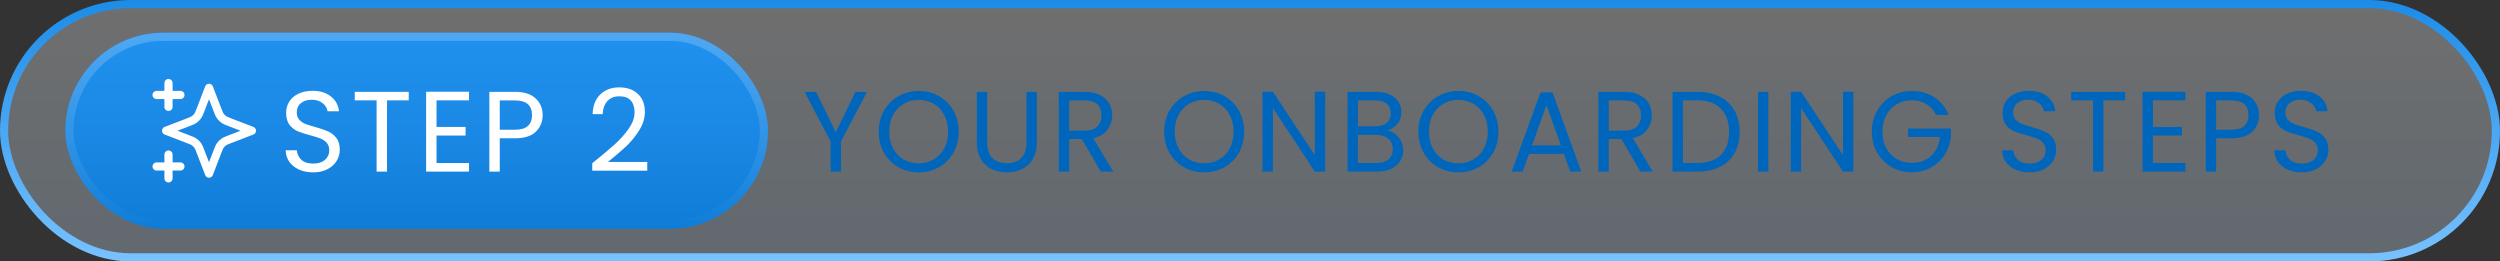
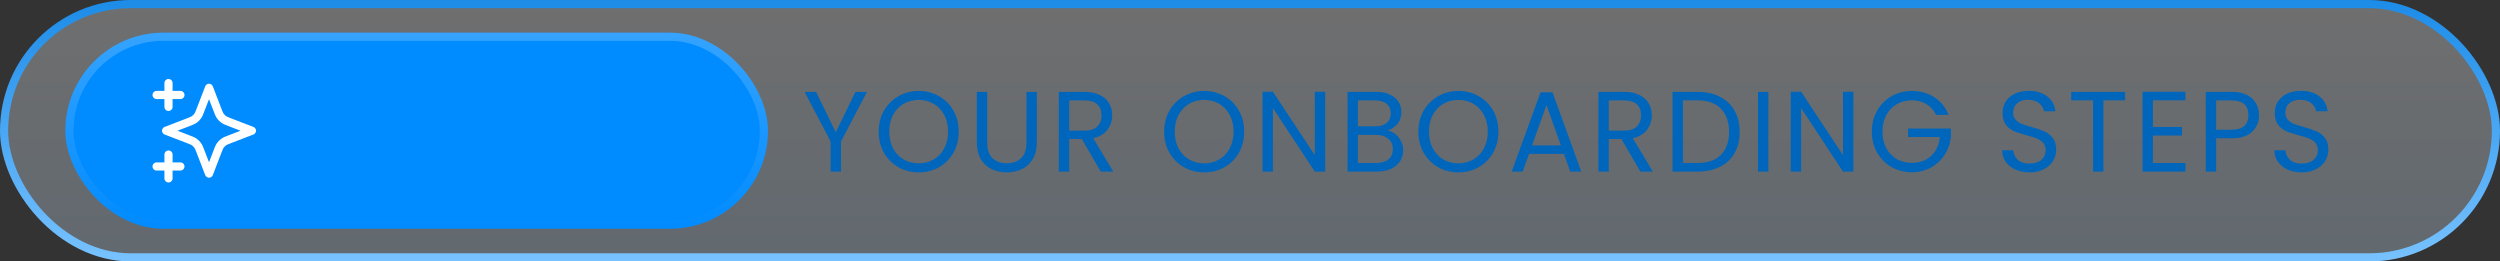
<svg xmlns="http://www.w3.org/2000/svg" width="306" height="32" viewBox="0 0 306 32" fill="none">
  <rect x="0" y="0" width="306" height="32" fill="#333333" stroke="none" />
  <rect x="0.5" y="0.5" width="305" height="31" rx="15.5" fill="url(#paint0_linear_1254_1553)" fill-opacity="0.16" />
  <rect x="0.5" y="0.5" width="305" height="31" rx="15.5" fill="url(#paint1_linear_1254_1553)" fill-opacity="0.16" />
  <rect x="0.5" y="0.5" width="305" height="31" rx="15.5" stroke="url(#paint2_linear_1254_1553)" />
  <rect x="8" y="4" width="86" height="24" rx="12" fill="#008BFF" />
-   <rect x="8" y="4" width="86" height="24" rx="12" fill="url(#paint3_linear_1254_1553)" fill-opacity="0.5" />
  <rect x="8.5" y="4.5" width="85" height="23" rx="11.5" stroke="url(#paint4_linear_1254_1553)" stroke-opacity="0.21" />
  <g clip-path="url(#clip0_1254_1553)">
    <path d="M20.625 21.833V18.917M20.625 13.083V10.167M19.167 11.625H22.084M19.167 20.375H22.084M25.584 10.75L24.572 13.38C24.407 13.808 24.325 14.022 24.197 14.202C24.084 14.361 23.945 14.5 23.785 14.614C23.605 14.742 23.392 14.824 22.964 14.989L20.334 16L22.964 17.012C23.392 17.176 23.605 17.258 23.785 17.386C23.945 17.5 24.084 17.639 24.197 17.798C24.325 17.978 24.407 18.192 24.572 18.62L25.584 21.25L26.595 18.62C26.76 18.192 26.842 17.978 26.97 17.798C27.083 17.639 27.223 17.5 27.382 17.386C27.562 17.258 27.776 17.176 28.203 17.012L30.834 16L28.203 14.989C27.776 14.824 27.562 14.742 27.382 14.614C27.223 14.5 27.083 14.361 26.97 14.202C26.842 14.022 26.76 13.808 26.595 13.38L25.584 10.75Z" stroke="white" stroke-linecap="round" stroke-linejoin="round" />
  </g>
-   <path d="M38.341 21.098C37.697 21.098 37.119 20.986 36.605 20.762C36.101 20.529 35.705 20.211 35.415 19.81C35.126 19.399 34.977 18.928 34.967 18.396H36.325C36.372 18.853 36.559 19.241 36.885 19.558C37.221 19.866 37.707 20.02 38.341 20.02C38.948 20.02 39.424 19.871 39.769 19.572C40.124 19.264 40.301 18.872 40.301 18.396C40.301 18.023 40.199 17.719 39.993 17.486C39.788 17.253 39.531 17.075 39.223 16.954C38.915 16.833 38.5 16.702 37.977 16.562C37.333 16.394 36.815 16.226 36.423 16.058C36.041 15.89 35.709 15.629 35.429 15.274C35.159 14.91 35.023 14.425 35.023 13.818C35.023 13.286 35.159 12.815 35.429 12.404C35.7 11.993 36.078 11.676 36.563 11.452C37.058 11.228 37.623 11.116 38.257 11.116C39.172 11.116 39.919 11.345 40.497 11.802C41.085 12.259 41.417 12.866 41.491 13.622H40.091C40.045 13.249 39.849 12.922 39.503 12.642C39.158 12.353 38.701 12.208 38.131 12.208C37.599 12.208 37.165 12.348 36.829 12.628C36.493 12.899 36.325 13.281 36.325 13.776C36.325 14.131 36.423 14.42 36.619 14.644C36.825 14.868 37.072 15.041 37.361 15.162C37.66 15.274 38.075 15.405 38.607 15.554C39.251 15.731 39.769 15.909 40.161 16.086C40.553 16.254 40.889 16.52 41.169 16.884C41.449 17.239 41.589 17.724 41.589 18.34C41.589 18.816 41.463 19.264 41.211 19.684C40.959 20.104 40.586 20.445 40.091 20.706C39.597 20.967 39.013 21.098 38.341 21.098ZM50.03 11.242V12.278H47.37V21H46.096V12.278H43.422V11.242H50.03ZM53.432 12.278V15.54H56.988V16.59H53.432V19.95H57.408V21H52.158V11.228H57.408V12.278H53.432ZM66.42 14.098C66.42 14.91 66.14 15.587 65.58 16.128C65.029 16.66 64.185 16.926 63.046 16.926H61.17V21H59.896V11.242H63.046C64.147 11.242 64.983 11.508 65.552 12.04C66.131 12.572 66.42 13.258 66.42 14.098ZM63.046 15.876C63.755 15.876 64.278 15.722 64.614 15.414C64.95 15.106 65.118 14.667 65.118 14.098C65.118 12.894 64.427 12.292 63.046 12.292H61.17V15.876H63.046ZM72.492 19.978C73.677 19.026 74.606 18.247 75.278 17.64C75.95 17.024 76.515 16.385 76.972 15.722C77.439 15.05 77.672 14.392 77.672 13.748C77.672 13.141 77.523 12.665 77.224 12.32C76.935 11.965 76.463 11.788 75.81 11.788C75.175 11.788 74.681 11.989 74.326 12.39C73.981 12.782 73.794 13.309 73.766 13.972H72.534C72.571 12.927 72.889 12.119 73.486 11.55C74.083 10.981 74.853 10.696 75.796 10.696C76.757 10.696 77.518 10.962 78.078 11.494C78.647 12.026 78.932 12.759 78.932 13.692C78.932 14.467 78.699 15.223 78.232 15.96C77.775 16.688 77.252 17.332 76.664 17.892C76.076 18.443 75.325 19.087 74.41 19.824H79.226V20.888H72.492V19.978Z" fill="white" />
  <path d="M106.12 11.242L102.942 17.318V21H101.668V17.318L98.476 11.242H99.89L102.298 16.184L104.706 11.242H106.12ZM112.447 21.098C111.542 21.098 110.716 20.888 109.969 20.468C109.223 20.039 108.63 19.446 108.191 18.69C107.762 17.925 107.547 17.066 107.547 16.114C107.547 15.162 107.762 14.308 108.191 13.552C108.63 12.787 109.223 12.194 109.969 11.774C110.716 11.345 111.542 11.13 112.447 11.13C113.362 11.13 114.193 11.345 114.939 11.774C115.686 12.194 116.274 12.782 116.703 13.538C117.133 14.294 117.347 15.153 117.347 16.114C117.347 17.075 117.133 17.934 116.703 18.69C116.274 19.446 115.686 20.039 114.939 20.468C114.193 20.888 113.362 21.098 112.447 21.098ZM112.447 19.992C113.129 19.992 113.74 19.833 114.281 19.516C114.832 19.199 115.261 18.746 115.569 18.158C115.887 17.57 116.045 16.889 116.045 16.114C116.045 15.33 115.887 14.649 115.569 14.07C115.261 13.482 114.837 13.029 114.295 12.712C113.754 12.395 113.138 12.236 112.447 12.236C111.757 12.236 111.141 12.395 110.599 12.712C110.058 13.029 109.629 13.482 109.311 14.07C109.003 14.649 108.849 15.33 108.849 16.114C108.849 16.889 109.003 17.57 109.311 18.158C109.629 18.746 110.058 19.199 110.599 19.516C111.15 19.833 111.766 19.992 112.447 19.992ZM120.835 11.242V17.416C120.835 18.284 121.045 18.928 121.465 19.348C121.895 19.768 122.487 19.978 123.243 19.978C123.99 19.978 124.573 19.768 124.993 19.348C125.423 18.928 125.637 18.284 125.637 17.416V11.242H126.911V17.402C126.911 18.214 126.748 18.9 126.421 19.46C126.095 20.011 125.651 20.421 125.091 20.692C124.541 20.963 123.92 21.098 123.229 21.098C122.539 21.098 121.913 20.963 121.353 20.692C120.803 20.421 120.364 20.011 120.037 19.46C119.72 18.9 119.561 18.214 119.561 17.402V11.242H120.835ZM134.734 21L132.41 17.01H130.87V21H129.596V11.242H132.746C133.484 11.242 134.104 11.368 134.608 11.62C135.122 11.872 135.504 12.213 135.756 12.642C136.008 13.071 136.134 13.561 136.134 14.112C136.134 14.784 135.938 15.377 135.546 15.89C135.164 16.403 134.585 16.744 133.81 16.912L136.26 21H134.734ZM130.87 15.988H132.746C133.437 15.988 133.955 15.82 134.3 15.484C134.646 15.139 134.818 14.681 134.818 14.112C134.818 13.533 134.646 13.085 134.3 12.768C133.964 12.451 133.446 12.292 132.746 12.292H130.87V15.988ZM147.39 21.098C146.485 21.098 145.659 20.888 144.912 20.468C144.166 20.039 143.573 19.446 143.134 18.69C142.705 17.925 142.49 17.066 142.49 16.114C142.49 15.162 142.705 14.308 143.134 13.552C143.573 12.787 144.166 12.194 144.912 11.774C145.659 11.345 146.485 11.13 147.39 11.13C148.305 11.13 149.136 11.345 149.882 11.774C150.629 12.194 151.217 12.782 151.646 13.538C152.076 14.294 152.29 15.153 152.29 16.114C152.29 17.075 152.076 17.934 151.646 18.69C151.217 19.446 150.629 20.039 149.882 20.468C149.136 20.888 148.305 21.098 147.39 21.098ZM147.39 19.992C148.072 19.992 148.683 19.833 149.224 19.516C149.775 19.199 150.204 18.746 150.512 18.158C150.83 17.57 150.988 16.889 150.988 16.114C150.988 15.33 150.83 14.649 150.512 14.07C150.204 13.482 149.78 13.029 149.238 12.712C148.697 12.395 148.081 12.236 147.39 12.236C146.7 12.236 146.084 12.395 145.542 12.712C145.001 13.029 144.572 13.482 144.254 14.07C143.946 14.649 143.792 15.33 143.792 16.114C143.792 16.889 143.946 17.57 144.254 18.158C144.572 18.746 145.001 19.199 145.542 19.516C146.093 19.833 146.709 19.992 147.39 19.992ZM162.204 21H160.93L155.806 13.23V21H154.532V11.228H155.806L160.93 18.984V11.228H162.204V21ZM169.822 15.974C170.177 16.03 170.499 16.175 170.788 16.408C171.087 16.641 171.32 16.931 171.488 17.276C171.665 17.621 171.754 17.99 171.754 18.382C171.754 18.877 171.628 19.325 171.376 19.726C171.124 20.118 170.755 20.431 170.27 20.664C169.794 20.888 169.229 21 168.576 21H164.936V11.242H168.436C169.099 11.242 169.663 11.354 170.13 11.578C170.597 11.793 170.947 12.087 171.18 12.46C171.413 12.833 171.53 13.253 171.53 13.72C171.53 14.299 171.371 14.779 171.054 15.162C170.746 15.535 170.335 15.806 169.822 15.974ZM166.21 15.456H168.352C168.949 15.456 169.411 15.316 169.738 15.036C170.065 14.756 170.228 14.369 170.228 13.874C170.228 13.379 170.065 12.992 169.738 12.712C169.411 12.432 168.94 12.292 168.324 12.292H166.21V15.456ZM168.464 19.95C169.099 19.95 169.593 19.801 169.948 19.502C170.303 19.203 170.48 18.788 170.48 18.256C170.48 17.715 170.293 17.29 169.92 16.982C169.547 16.665 169.047 16.506 168.422 16.506H166.21V19.95H168.464ZM178.506 21.098C177.601 21.098 176.775 20.888 176.028 20.468C175.281 20.039 174.689 19.446 174.25 18.69C173.821 17.925 173.606 17.066 173.606 16.114C173.606 15.162 173.821 14.308 174.25 13.552C174.689 12.787 175.281 12.194 176.028 11.774C176.775 11.345 177.601 11.13 178.506 11.13C179.421 11.13 180.251 11.345 180.998 11.774C181.745 12.194 182.333 12.782 182.762 13.538C183.191 14.294 183.406 15.153 183.406 16.114C183.406 17.075 183.191 17.934 182.762 18.69C182.333 19.446 181.745 20.039 180.998 20.468C180.251 20.888 179.421 21.098 178.506 21.098ZM178.506 19.992C179.187 19.992 179.799 19.833 180.34 19.516C180.891 19.199 181.32 18.746 181.628 18.158C181.945 17.57 182.104 16.889 182.104 16.114C182.104 15.33 181.945 14.649 181.628 14.07C181.32 13.482 180.895 13.029 180.354 12.712C179.813 12.395 179.197 12.236 178.506 12.236C177.815 12.236 177.199 12.395 176.658 12.712C176.117 13.029 175.687 13.482 175.37 14.07C175.062 14.649 174.908 15.33 174.908 16.114C174.908 16.889 175.062 17.57 175.37 18.158C175.687 18.746 176.117 19.199 176.658 19.516C177.209 19.833 177.825 19.992 178.506 19.992ZM191.416 18.83H187.16L186.376 21H185.032L188.56 11.298H190.03L193.544 21H192.2L191.416 18.83ZM191.052 17.794L189.288 12.866L187.524 17.794H191.052ZM200.779 21L198.455 17.01H196.915V21H195.641V11.242H198.791C199.529 11.242 200.149 11.368 200.653 11.62C201.167 11.872 201.549 12.213 201.801 12.642C202.053 13.071 202.179 13.561 202.179 14.112C202.179 14.784 201.983 15.377 201.591 15.89C201.209 16.403 200.63 16.744 199.855 16.912L202.305 21H200.779ZM196.915 15.988H198.791C199.482 15.988 200 15.82 200.345 15.484C200.691 15.139 200.863 14.681 200.863 14.112C200.863 13.533 200.691 13.085 200.345 12.768C200.009 12.451 199.491 12.292 198.791 12.292H196.915V15.988ZM207.757 11.242C208.821 11.242 209.74 11.443 210.515 11.844C211.299 12.236 211.896 12.801 212.307 13.538C212.727 14.275 212.937 15.143 212.937 16.142C212.937 17.141 212.727 18.009 212.307 18.746C211.896 19.474 211.299 20.034 210.515 20.426C209.74 20.809 208.821 21 207.757 21H204.719V11.242H207.757ZM207.757 19.95C209.017 19.95 209.978 19.619 210.641 18.956C211.304 18.284 211.635 17.346 211.635 16.142C211.635 14.929 211.299 13.981 210.627 13.3C209.964 12.619 209.008 12.278 207.757 12.278H205.993V19.95H207.757ZM216.451 11.242V21H215.177V11.242H216.451ZM226.855 21H225.581L220.457 13.23V21H219.183V11.228H220.457L225.581 18.984V11.228H226.855V21ZM236.979 14.07C236.708 13.501 236.316 13.062 235.803 12.754C235.289 12.437 234.692 12.278 234.011 12.278C233.329 12.278 232.713 12.437 232.163 12.754C231.621 13.062 231.192 13.51 230.875 14.098C230.567 14.677 230.413 15.349 230.413 16.114C230.413 16.879 230.567 17.551 230.875 18.13C231.192 18.709 231.621 19.157 232.163 19.474C232.713 19.782 233.329 19.936 234.011 19.936C234.963 19.936 235.747 19.651 236.363 19.082C236.979 18.513 237.338 17.743 237.441 16.772H233.549V15.736H238.799V16.716C238.724 17.519 238.472 18.256 238.043 18.928C237.613 19.591 237.049 20.118 236.349 20.51C235.649 20.893 234.869 21.084 234.011 21.084C233.105 21.084 232.279 20.874 231.533 20.454C230.786 20.025 230.193 19.432 229.755 18.676C229.325 17.92 229.111 17.066 229.111 16.114C229.111 15.162 229.325 14.308 229.755 13.552C230.193 12.787 230.786 12.194 231.533 11.774C232.279 11.345 233.105 11.13 234.011 11.13C235.047 11.13 235.961 11.387 236.755 11.9C237.557 12.413 238.141 13.137 238.505 14.07H236.979ZM248.429 21.098C247.785 21.098 247.207 20.986 246.693 20.762C246.189 20.529 245.793 20.211 245.503 19.81C245.214 19.399 245.065 18.928 245.055 18.396H246.413C246.46 18.853 246.647 19.241 246.973 19.558C247.309 19.866 247.795 20.02 248.429 20.02C249.036 20.02 249.512 19.871 249.857 19.572C250.212 19.264 250.389 18.872 250.389 18.396C250.389 18.023 250.287 17.719 250.081 17.486C249.876 17.253 249.619 17.075 249.311 16.954C249.003 16.833 248.588 16.702 248.065 16.562C247.421 16.394 246.903 16.226 246.511 16.058C246.129 15.89 245.797 15.629 245.517 15.274C245.247 14.91 245.111 14.425 245.111 13.818C245.111 13.286 245.247 12.815 245.517 12.404C245.788 11.993 246.166 11.676 246.651 11.452C247.146 11.228 247.711 11.116 248.345 11.116C249.26 11.116 250.007 11.345 250.585 11.802C251.173 12.259 251.505 12.866 251.579 13.622H250.179C250.133 13.249 249.937 12.922 249.591 12.642C249.246 12.353 248.789 12.208 248.219 12.208C247.687 12.208 247.253 12.348 246.917 12.628C246.581 12.899 246.413 13.281 246.413 13.776C246.413 14.131 246.511 14.42 246.707 14.644C246.913 14.868 247.16 15.041 247.449 15.162C247.748 15.274 248.163 15.405 248.695 15.554C249.339 15.731 249.857 15.909 250.249 16.086C250.641 16.254 250.977 16.52 251.257 16.884C251.537 17.239 251.677 17.724 251.677 18.34C251.677 18.816 251.551 19.264 251.299 19.684C251.047 20.104 250.674 20.445 250.179 20.706C249.685 20.967 249.101 21.098 248.429 21.098ZM260.118 11.242V12.278H257.458V21H256.184V12.278H253.51V11.242H260.118ZM263.52 12.278V15.54H267.076V16.59H263.52V19.95H267.496V21H262.246V11.228H267.496V12.278H263.52ZM276.508 14.098C276.508 14.91 276.228 15.587 275.668 16.128C275.118 16.66 274.273 16.926 273.134 16.926H271.258V21H269.984V11.242H273.134C274.236 11.242 275.071 11.508 275.64 12.04C276.219 12.572 276.508 13.258 276.508 14.098ZM273.134 15.876C273.844 15.876 274.366 15.722 274.702 15.414C275.038 15.106 275.206 14.667 275.206 14.098C275.206 12.894 274.516 12.292 273.134 12.292H271.258V15.876H273.134ZM281.746 21.098C281.102 21.098 280.523 20.986 280.01 20.762C279.506 20.529 279.109 20.211 278.82 19.81C278.53 19.399 278.381 18.928 278.372 18.396H279.73C279.776 18.853 279.963 19.241 280.29 19.558C280.626 19.866 281.111 20.02 281.746 20.02C282.352 20.02 282.828 19.871 283.174 19.572C283.528 19.264 283.706 18.872 283.706 18.396C283.706 18.023 283.603 17.719 283.398 17.486C283.192 17.253 282.936 17.075 282.628 16.954C282.32 16.833 281.904 16.702 281.382 16.562C280.738 16.394 280.22 16.226 279.828 16.058C279.445 15.89 279.114 15.629 278.834 15.274C278.563 14.91 278.428 14.425 278.428 13.818C278.428 13.286 278.563 12.815 278.834 12.404C279.104 11.993 279.482 11.676 279.968 11.452C280.462 11.228 281.027 11.116 281.662 11.116C282.576 11.116 283.323 11.345 283.902 11.802C284.49 12.259 284.821 12.866 284.896 13.622H283.496C283.449 13.249 283.253 12.922 282.908 12.642C282.562 12.353 282.105 12.208 281.536 12.208C281.004 12.208 280.57 12.348 280.234 12.628C279.898 12.899 279.73 13.281 279.73 13.776C279.73 14.131 279.828 14.42 280.024 14.644C280.229 14.868 280.476 15.041 280.766 15.162C281.064 15.274 281.48 15.405 282.012 15.554C282.656 15.731 283.174 15.909 283.566 16.086C283.958 16.254 284.294 16.52 284.574 16.884C284.854 17.239 284.994 17.724 284.994 18.34C284.994 18.816 284.868 19.264 284.616 19.684C284.364 20.104 283.99 20.445 283.496 20.706C283.001 20.967 282.418 21.098 281.746 21.098Z" fill="#0066BC" />
  <defs>
    <linearGradient id="paint0_linear_1254_1553" x1="153" y1="0" x2="153" y2="32" gradientUnits="userSpaceOnUse">
      <stop stop-color="white" />
      <stop offset="1" stop-color="white" />
    </linearGradient>
    <linearGradient id="paint1_linear_1254_1553" x1="153" y1="0" x2="153" y2="32" gradientUnits="userSpaceOnUse">
      <stop stop-color="white" />
      <stop offset="1" stop-color="#A9D8FF" />
    </linearGradient>
    <linearGradient id="paint2_linear_1254_1553" x1="153" y1="0" x2="153" y2="32" gradientUnits="userSpaceOnUse">
      <stop stop-color="#1C8CE8" />
      <stop offset="1" stop-color="#78C2FF" />
    </linearGradient>
    <linearGradient id="paint3_linear_1254_1553" x1="51.367" y1="-38" x2="51.367" y2="37.6" gradientUnits="userSpaceOnUse">
      <stop stop-color="white" stop-opacity="0" />
      <stop offset="1" stop-color="#005296" />
    </linearGradient>
    <linearGradient id="paint4_linear_1254_1553" x1="51" y1="4" x2="51" y2="28" gradientUnits="userSpaceOnUse">
      <stop stop-color="white" />
      <stop offset="1" stop-color="white" stop-opacity="0" />
    </linearGradient>
    <clipPath id="clip0_1254_1553">
      <rect width="14" height="14" fill="white" transform="translate(18 9)" />
    </clipPath>
  </defs>
</svg>